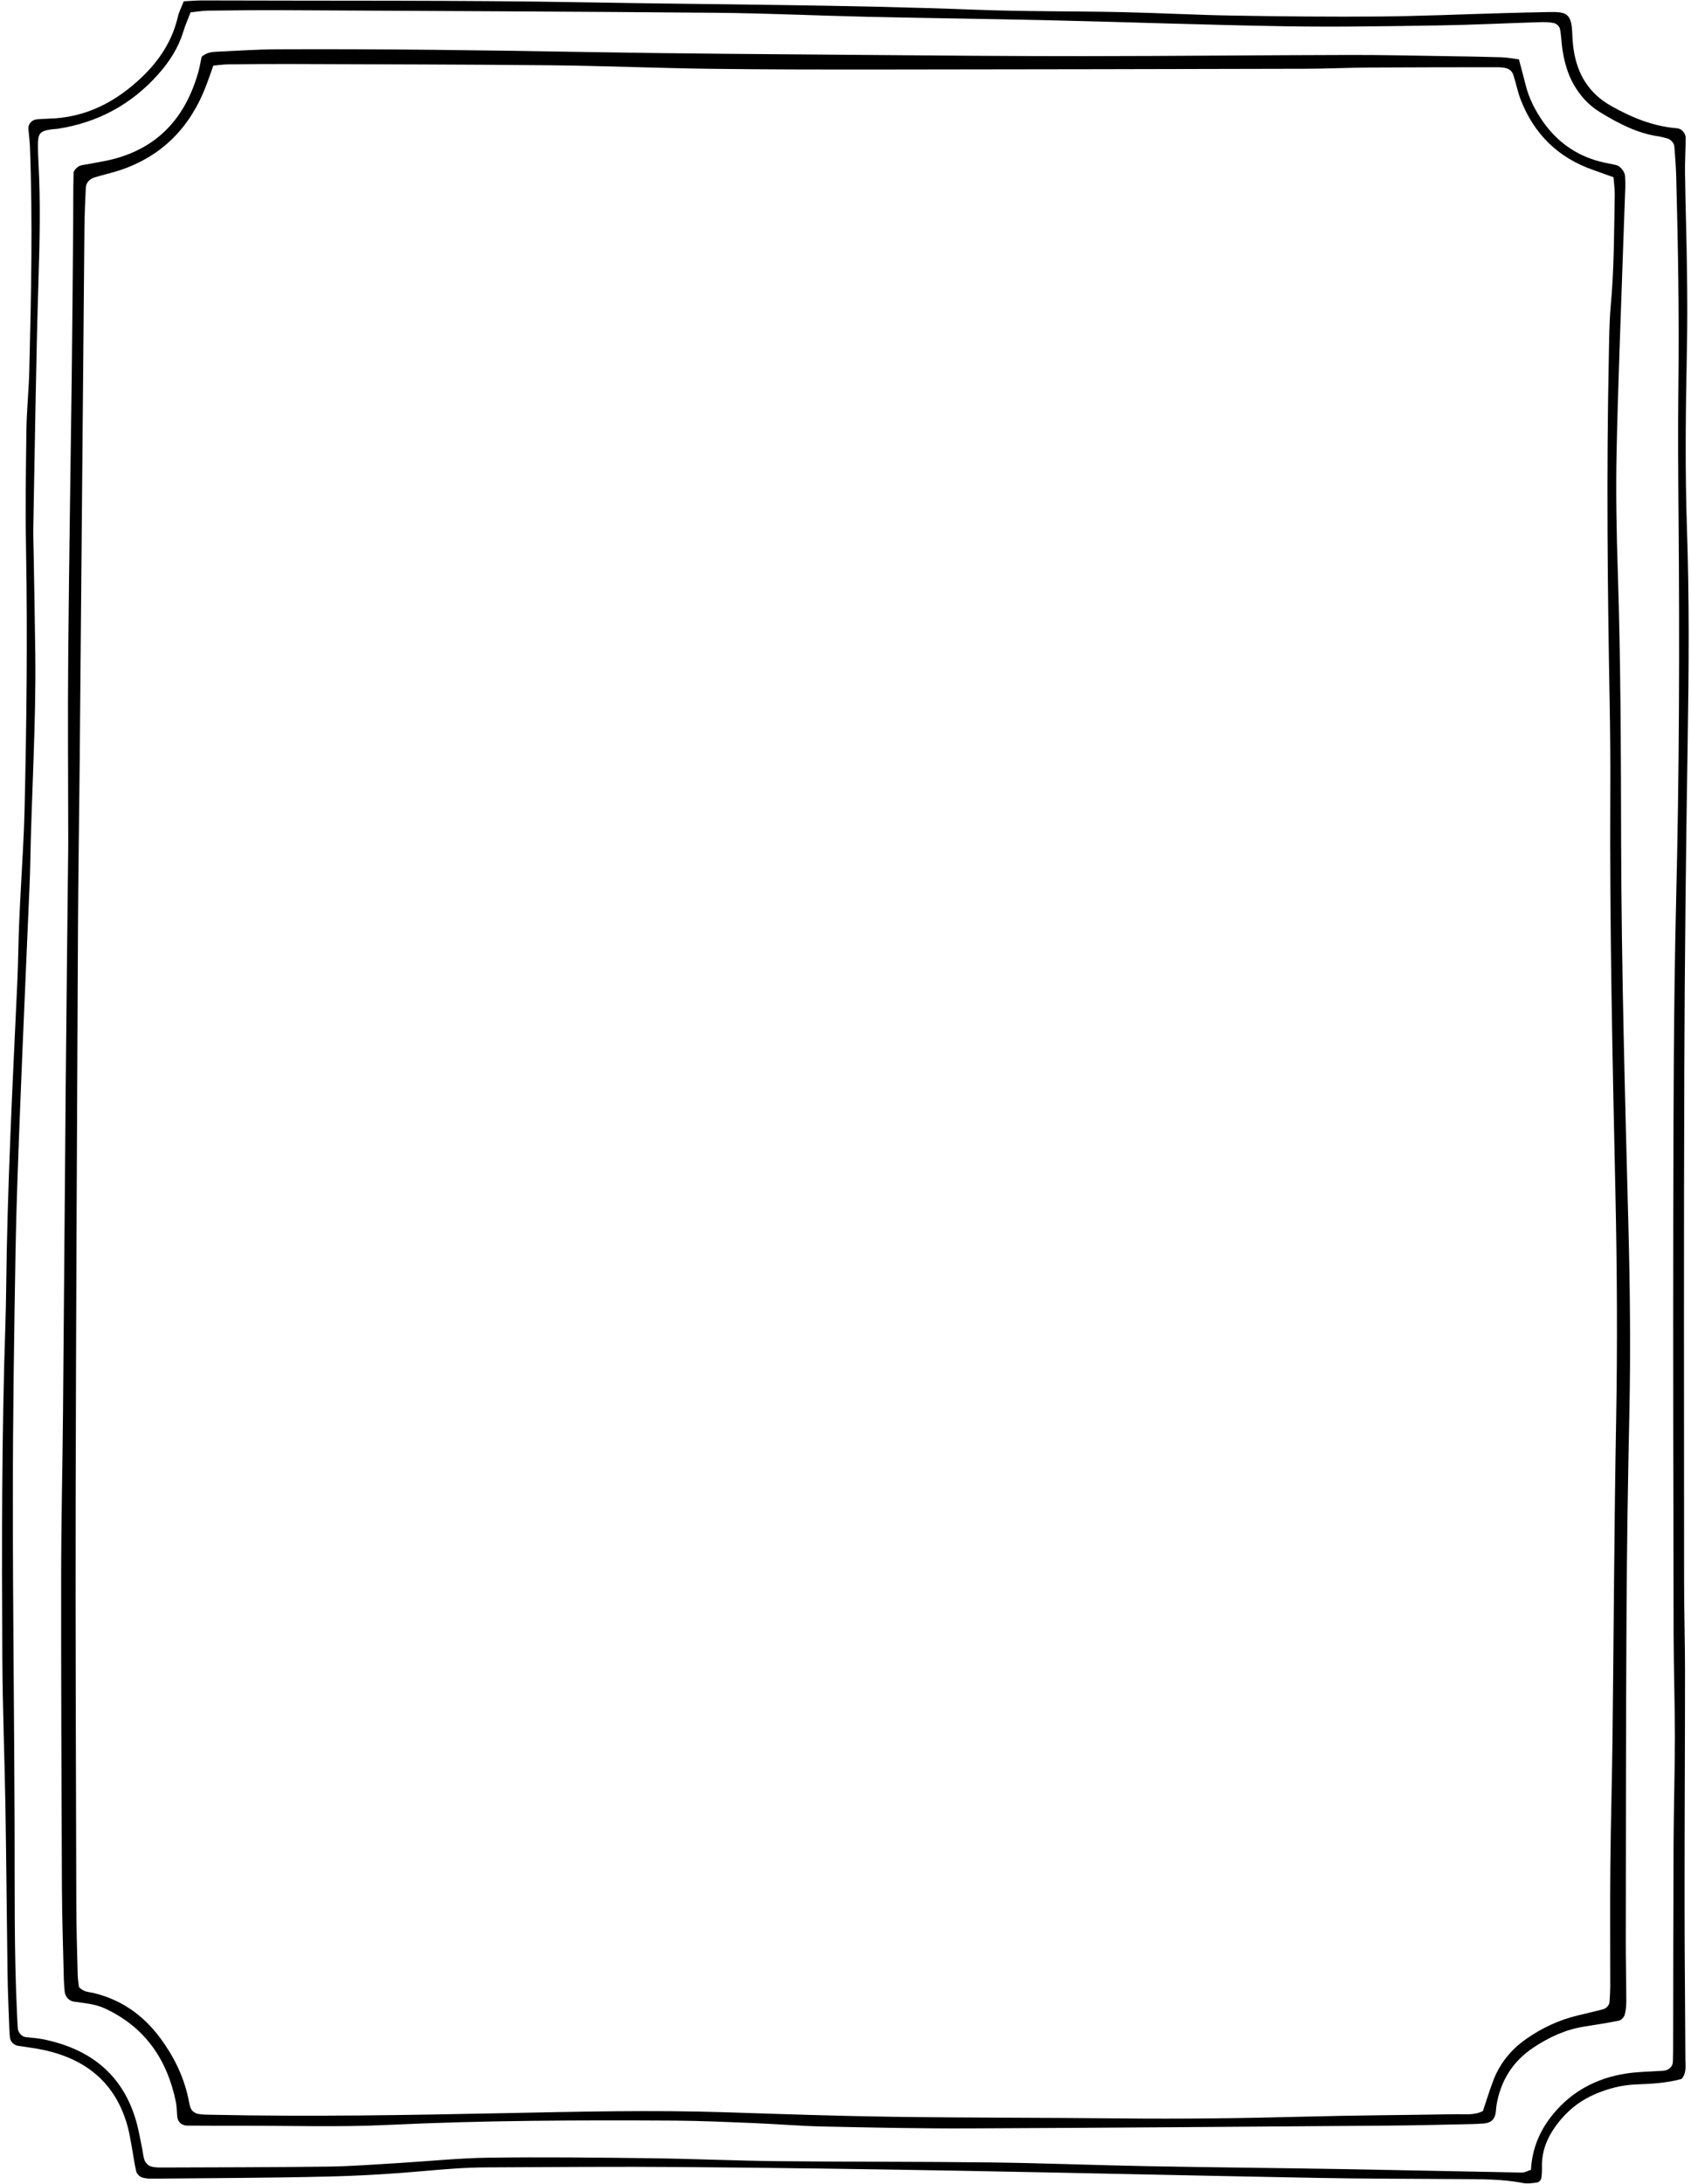
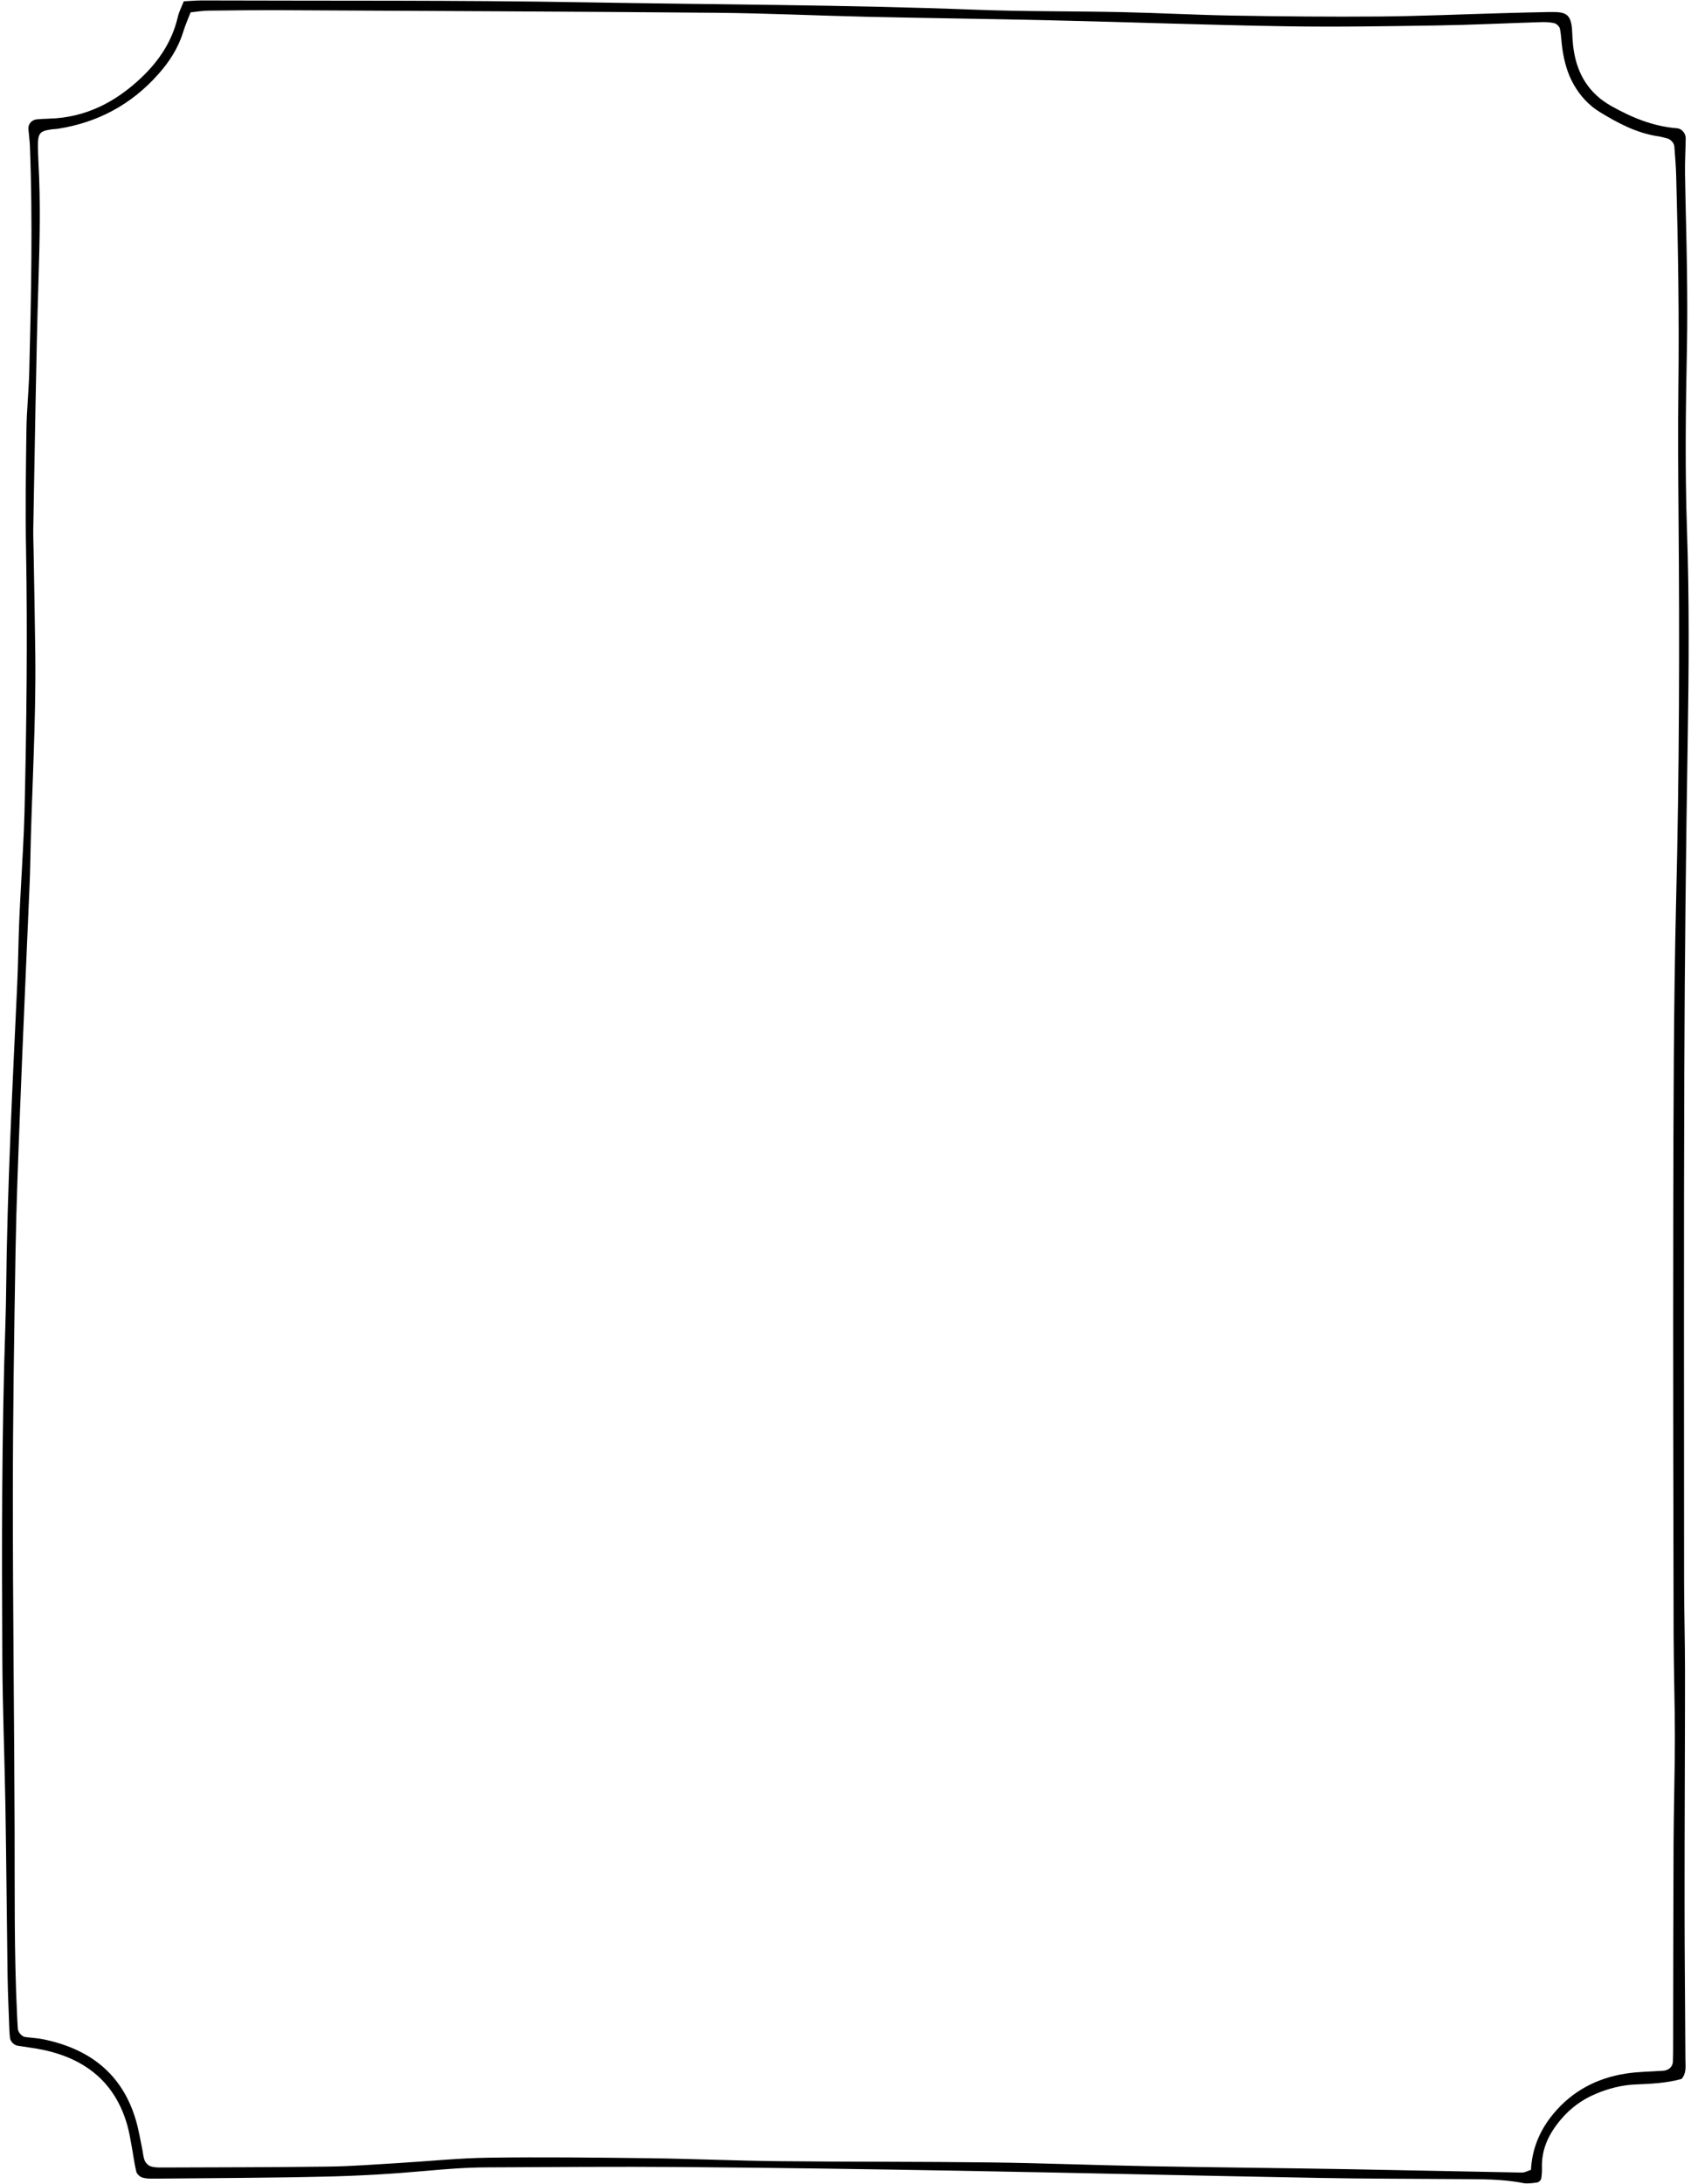
<svg xmlns="http://www.w3.org/2000/svg" preserveAspectRatio="xMidYMid meet" version="1.0" viewBox="56.7 -0.1 386.7 500.2" zoomAndPan="magnify" style="fill: rgb(0, 0, 0);" original_string_length="8242" width="456.07px" height="588.823px">
  <g id="__id10_s3g3hcti1t">
    <path d="M98.44,0.2c1.5-0.07,2.83-0.2,4.16-0.2c29.23,0.11,58.46-0.08,87.68,0.43c29.89,0.53,59.79,0.55,89.67,1.7 c11.14,0.43,22.31,0.31,33.46,0.55c8.47,0.18,16.94,0.65,25.42,0.79c11.15,0.19,22.31,0.3,33.46,0.21 c9.37-0.08,18.73-0.5,28.1-0.76c3.57-0.1,7.14-0.2,10.71-0.26c3.92-0.07,5.27,0.15,5.45,4.7c0.05,1.34,0.14,2.68,0.34,4 c0.85,5.61,3.55,9.98,8.6,12.82c4.72,2.65,9.61,4.67,15.08,5.1c1.09,0.08,2,1.19,1.98,2.3c-0.03,2.67-0.2,5.34-0.16,8.01 c0.11,7.36,0.35,14.71,0.45,22.07c0.08,6.02,0.11,12.04-0.01,18.05c-0.28,13.82-0.46,27.64,0.01,41.46 c0.55,16.05,0.43,32.09,0.17,48.15c-0.41,25.19-0.69,50.38-0.78,75.57c-0.13,39.02-0.06,78.03-0.05,117.05 c0,6.91,0.21,13.82,0.21,20.73c0,17.84-0.11,35.67-0.1,53.51c0,11.82,0.14,23.63,0.19,35.45c0.01,1.53,0.28,3.14-0.88,4.45 c-3.47,0.97-7.03,1.12-10.59,1.27c-3.16,0.13-6.16,0.93-9.06,2.14c-3.15,1.32-5.81,3.28-8.01,5.89c-2.67,3.16-4.43,6.66-4.33,10.93 c0.02,0.88-0.01,1.78-0.18,2.64c-0.07,0.34-0.56,0.81-0.91,0.85c-1.09,0.15-2.24,0.33-3.3,0.12c-4.86-0.96-9.76-0.86-14.67-0.9 c-10.71-0.08-21.42-0.07-32.13-0.27c-27.44-0.5-54.87-1.15-82.3-1.64c-21.19-0.38-42.38-0.68-63.58-0.85 c-14.95-0.12-29.89,0.01-44.84,0.08c-4.68,0.02-9.35,0.4-14.02,0.82c-7.55,0.68-15.13,1.12-22.71,1.29 c-13.16,0.31-26.32,0.34-39.48,0.47c-0.88,0.01-1.82-0.01-2.64-0.29c-0.54-0.19-1.17-0.81-1.3-1.34c-0.46-1.94-0.7-3.94-1.07-5.91 c-0.28-1.53-0.53-3.08-0.95-4.58c-2.74-9.82-9.49-15.27-19.23-17.36c-1.96-0.42-3.96-0.64-5.94-0.97c-0.85-0.14-1.66-1-1.74-1.79 c-0.07-0.66-0.13-1.33-0.15-2c-0.15-4.23-0.35-8.47-0.41-12.7c-0.18-12.71-0.27-25.41-0.48-38.12c-0.19-11.37-0.66-22.73-0.71-34.1 c-0.13-25.64-0.16-51.28,0.71-76.91c0.08-2.45,0.13-4.9,0.16-7.36c0.25-23.41,1.46-46.79,2.54-70.17c0.23-4.9,0.26-9.81,0.47-14.71 c0.23-5.34,0.57-10.68,0.84-16.03c0.15-2.89,0.29-5.79,0.36-8.69c0.47-20.06,0.71-40.12,0.35-60.19 c-0.17-9.14-0.04-18.28,0.09-27.42c0.06-4.45,0.54-8.9,0.65-13.36c0.43-17.16,0.81-34.33,0.15-51.49 c-0.05-1.33-0.25-2.66-0.35-3.99c-0.09-1.14,0.78-2.12,1.96-2.21c0.89-0.07,1.78-0.13,2.67-0.15c8.49-0.2,15.45-3.83,21.45-9.59 c3.93-3.78,6.84-8.19,8.12-13.58C97.31,2.65,97.95,1.47,98.44,0.2z M407.1,496.9c0.25-4.89,2.05-9.11,5.13-12.83 c4.33-5.22,9.95-8.17,16.56-9.21c2.85-0.45,5.77-0.45,8.66-0.66c1.22-0.09,2.13-0.94,2.17-2.08c0.05-1.56,0.05-3.12,0.05-4.68 c0.03-15.16,0.03-30.32,0.1-45.47c0.04-8.02,0.29-16.05,0.3-24.07c0-7.8-0.27-15.6-0.29-23.4c-0.06-31.88-0.14-63.76-0.08-95.63 c0.05-24.3,0.07-48.59,0.66-72.89c0.72-29.19,0.8-58.4,0.55-87.6c-0.08-9.81-0.16-19.62-0.04-29.42c0.2-16.28-0.06-32.54-0.5-48.81 c-0.06-2.23-0.26-4.45-0.42-6.67c-0.06-0.84-0.82-1.66-1.65-1.88c-0.65-0.17-1.29-0.36-1.95-0.46c-4.97-0.72-9.29-3.01-13.49-5.58 c-2.52-1.55-4.46-3.68-5.93-6.23c-1.47-2.55-2.21-5.34-2.64-8.22c-0.23-1.54-0.24-3.12-0.56-4.64c-0.11-0.51-0.79-1.15-1.31-1.27 c-1.06-0.24-2.2-0.26-3.3-0.22c-7.8,0.24-15.6,0.63-23.41,0.75c-11.6,0.18-23.2,0.38-34.79,0.19c-17.84-0.29-35.68-0.95-53.52-1.36 c-14.05-0.33-28.1-0.49-42.15-0.81c-11.6-0.26-23.19-0.82-34.78-0.92c-33.01-0.29-66.03-0.42-99.04-0.59 c-5.8-0.03-11.6,0.03-17.4,0.1c-1.31,0.02-2.63,0.25-4.03,0.39c-0.61,1.58-1.24,2.99-1.69,4.47c-1.13,3.7-3.17,6.85-5.72,9.71 c-6.17,6.94-13.86,11.07-23.02,12.49c-0.44,0.07-0.89,0.06-1.33,0.12c-2.83,0.39-3.23,0.87-3.21,3.92 c0.01,1.34,0.06,2.67,0.13,4.01c0.47,8.69,0.28,17.37,0.01,26.06c-0.6,19.16-0.84,38.33-1.21,57.5c-0.03,1.78,0.05,3.57,0.08,5.35 c0.13,7.8,0.29,15.6,0.38,23.4c0.19,16.06-0.87,32.08-1.16,48.13c-0.06,3.34-0.24,6.68-0.38,10.02 c-0.64,15.14-1.33,30.28-1.92,45.43c-0.43,11.14-0.88,22.28-1.07,33.42c-0.32,18.72-0.61,37.45-0.61,56.17 c-0.01,25.19,0.32,50.38,0.4,75.57c0.05,14.27-0.13,28.53,0.56,42.79c0.05,1.11,0.1,2.22,0.19,3.33c0.06,0.79,0.93,1.76,1.67,1.86 c1.32,0.18,2.67,0.23,3.98,0.49c10.69,2.14,18.29,7.88,21.42,18.67c0.62,2.13,0.97,4.34,1.43,6.52c0.18,0.87,0.22,1.8,0.55,2.6 c0.22,0.54,0.78,1.13,1.32,1.32c0.82,0.28,1.75,0.3,2.63,0.29c12.71-0.05,25.43-0.04,38.14-0.21c5.35-0.07,10.69-0.5,16.03-0.81 c6.9-0.41,13.8-1.14,20.7-1.23c12.27-0.17,24.54-0.03,36.8,0.12c9.81,0.12,19.62,0.57,29.43,0.68c16.28,0.17,32.57,0.09,48.85,0.29 c12.04,0.15,24.08,0.64,36.12,0.86c15.17,0.28,30.33,0.42,45.5,0.68c13.38,0.23,26.75,0.54,40.13,0.78 C405.76,497.49,406.38,497.13,407.1,496.9z" style="fill: inherit;" />
-     <path d="M102.53,12.9c1.18-0.99,2.3-1.1,3.41-1.15c4.68-0.22,9.36-0.54,14.04-0.56c23.87-0.11,47.74,0.22,71.6,0.64 c21.19,0.37,42.38,0.48,63.57,0.66c16.51,0.14,33.01,0.28,49.52,0.27c20.3-0.01,40.6-0.23,60.9-0.27 c7.58-0.02,15.16,0.17,22.75,0.28c4.01,0.06,8.03,0.12,12.04,0.25c1.31,0.04,2.61,0.31,3.98,0.48c0.55,2.11,1.08,4.02,1.56,5.94 c0.77,3.07,2.2,5.83,4.01,8.4c3.2,4.54,7.48,7.59,12.86,9.03c1.29,0.35,2.62,0.54,3.92,0.86c0.9,0.22,1.92,1.55,1.97,2.5 c0.05,0.89,0.08,1.78,0.05,2.67c-0.16,4.68-0.36,9.35-0.51,14.03c-0.52,15.59-1.17,31.19-1.49,46.78 c-0.19,9.13-0.01,18.28,0.29,27.41c0.68,20.73,0.7,41.46,0.76,62.19c0.08,28.98,0.89,57.95,1.65,86.92 c0.38,14.49,0.54,28.97,0.23,43.46c-0.33,15.15-0.56,30.31-0.65,45.47c-0.14,24.97-0.13,49.93-0.17,74.9 c-0.01,4.68,0.11,9.36,0.12,14.04c0,1.1-0.07,2.25-0.37,3.3c-0.15,0.54-0.8,1.22-1.33,1.33c-2.61,0.54-5.25,0.93-7.89,1.35 c-4.27,0.67-8.09,2.43-11.65,4.79c-4.72,3.13-7.5,7.52-8.47,13.07c-0.12,0.66-0.12,1.33-0.23,1.99c-0.25,1.48-1.12,2.24-2.75,2.36 c-1.11,0.08-2.23,0.13-3.34,0.15c-6.02,0.12-12.04,0.28-18.07,0.33c-32.12,0.24-64.24,0.51-96.37,0.64 c-11.15,0.05-22.31-0.19-33.46-0.43c-5.35-0.11-10.69-0.57-16.04-0.79c-6.02-0.24-12.04-0.52-18.06-0.56 c-21.86-0.12-43.71-0.07-65.57,0.98c-11.35,0.55-22.75,0.16-34.12,0.19c-4.01,0.01-8.03-0.01-12.04-0.03 c-1.19-0.01-2.1-0.83-2.23-2.01c-0.12-1.11-0.08-2.24-0.3-3.33c-1.99-9.74-7.02-17.19-16.27-21.49c-2.3-1.07-4.73-1.2-7.14-1.57 c-1.09-0.17-1.97-1.13-2.08-2.28c-0.09-0.89-0.16-1.78-0.19-2.67c-0.17-7.13-0.42-14.26-0.45-21.39 c-0.11-23.85-0.19-47.7-0.17-71.56c0.01-12.26,0.31-24.52,0.42-36.78c0.23-24.97,0.4-49.93,0.62-74.9 c0.16-18.06,0.38-36.11,0.57-54.16c0.01-0.89,0.01-1.78,0.01-2.68c-0.01-14.04-0.13-28.09,0-42.13c0.18-21.18,0.54-42.35,0.8-63.52 C72.91,74.72,73,63.13,73.1,51.53c0.04-4.01-0.01-8.02,0.09-12.02c0.01-0.52,0.64-1.17,1.15-1.49c0.53-0.33,1.26-0.36,1.91-0.48 c1.96-0.39,3.95-0.67,5.89-1.16c10.53-2.68,16.71-9.7,19.61-19.9C102.12,15.22,102.31,13.91,102.53,12.9z M396.09,483.44 c0.74-2.2,1.45-4.53,2.3-6.8c1.52-4.09,4.15-7.32,7.75-9.81c3.52-2.44,7.33-4.22,11.49-5.24c1.95-0.48,3.9-0.93,5.85-1.42 c0.96-0.24,1.57-0.95,1.63-1.85c0.07-1.11,0.14-2.22,0.15-3.33c0.01-9.14-0.07-18.28,0.02-27.41c0.09-9.81,0.38-19.61,0.5-29.42 c0.29-24.29,0.38-48.59,0.83-72.88c0.31-17.17,0.22-34.32-0.15-51.48c-0.67-30.75-1.35-61.5-1.19-92.27 c0.04-6.91-0.02-13.82-0.14-20.73c-0.49-26.3-0.75-52.6-0.2-78.9c0.08-4.01,0.09-8.04,0.45-12.02c0.78-8.45,0.76-16.92,0.91-25.39 c0.02-1.31-0.18-2.63-0.28-3.99c-1.61-0.58-3.07-1.12-4.54-1.63c-8.09-2.79-13.65-8.21-16.73-16.15c-0.72-1.86-1.07-3.86-1.72-5.75 c-0.29-0.86-1.06-1.4-2.01-1.54c-0.44-0.06-0.89-0.13-1.33-0.13c-9.81,0.01-19.63,0.01-29.44,0.07c-4.91,0.03-9.81,0.27-14.72,0.28 c-32.34,0.08-64.69,0.14-97.03,0.17c-13.16,0.01-26.32,0.01-39.48-0.16c-12.26-0.16-24.53-0.69-36.79-0.81 c-19.85-0.2-39.7-0.21-59.56-0.29c-4.68-0.02-9.37,0.03-14.05,0.08c-1.1,0.01-2.19,0.19-3.4,0.29c-0.55,1.55-1.05,3.02-1.6,4.47 C100,28.93,93.6,35.62,83.84,38.88c-1.9,0.63-3.87,1.05-5.78,1.64c-1.13,0.35-1.99,1.13-2.06,2.36c-0.16,3.11-0.29,6.23-0.32,9.35 c-0.37,40.56-0.71,81.13-1.08,121.69c-0.12,12.93-0.33,25.85-0.4,38.78c-0.21,43.46-0.44,86.93-0.53,130.4 c-0.06,30.98,0.07,61.97,0.15,92.95c0.01,5.35,0.18,10.7,0.31,16.04c0.03,1.09,0.21,2.18,0.29,2.94c1.11,1.19,2.28,1.11,3.33,1.36 c6.34,1.52,11.35,5.04,15.22,10.22c3.11,4.16,5.37,8.71,6.49,13.8c0.19,0.87,0.28,1.8,0.67,2.57c0.26,0.5,0.94,0.98,1.5,1.09 c1.08,0.22,2.21,0.19,3.32,0.22c22.31,0.47,44.61,0.08,66.91-0.37c16.95-0.34,33.9-0.75,50.85-0.2 c12.71,0.41,25.42,0.85,38.13,1.03c17.4,0.24,34.8,0.19,52.19,0.37c14.05,0.15,28.1-0.03,42.15-0.4 c11.59-0.31,23.19-0.36,34.79-0.56C392,484.12,394.04,484.46,396.09,483.44z" style="fill: inherit;" />
  </g>
</svg>